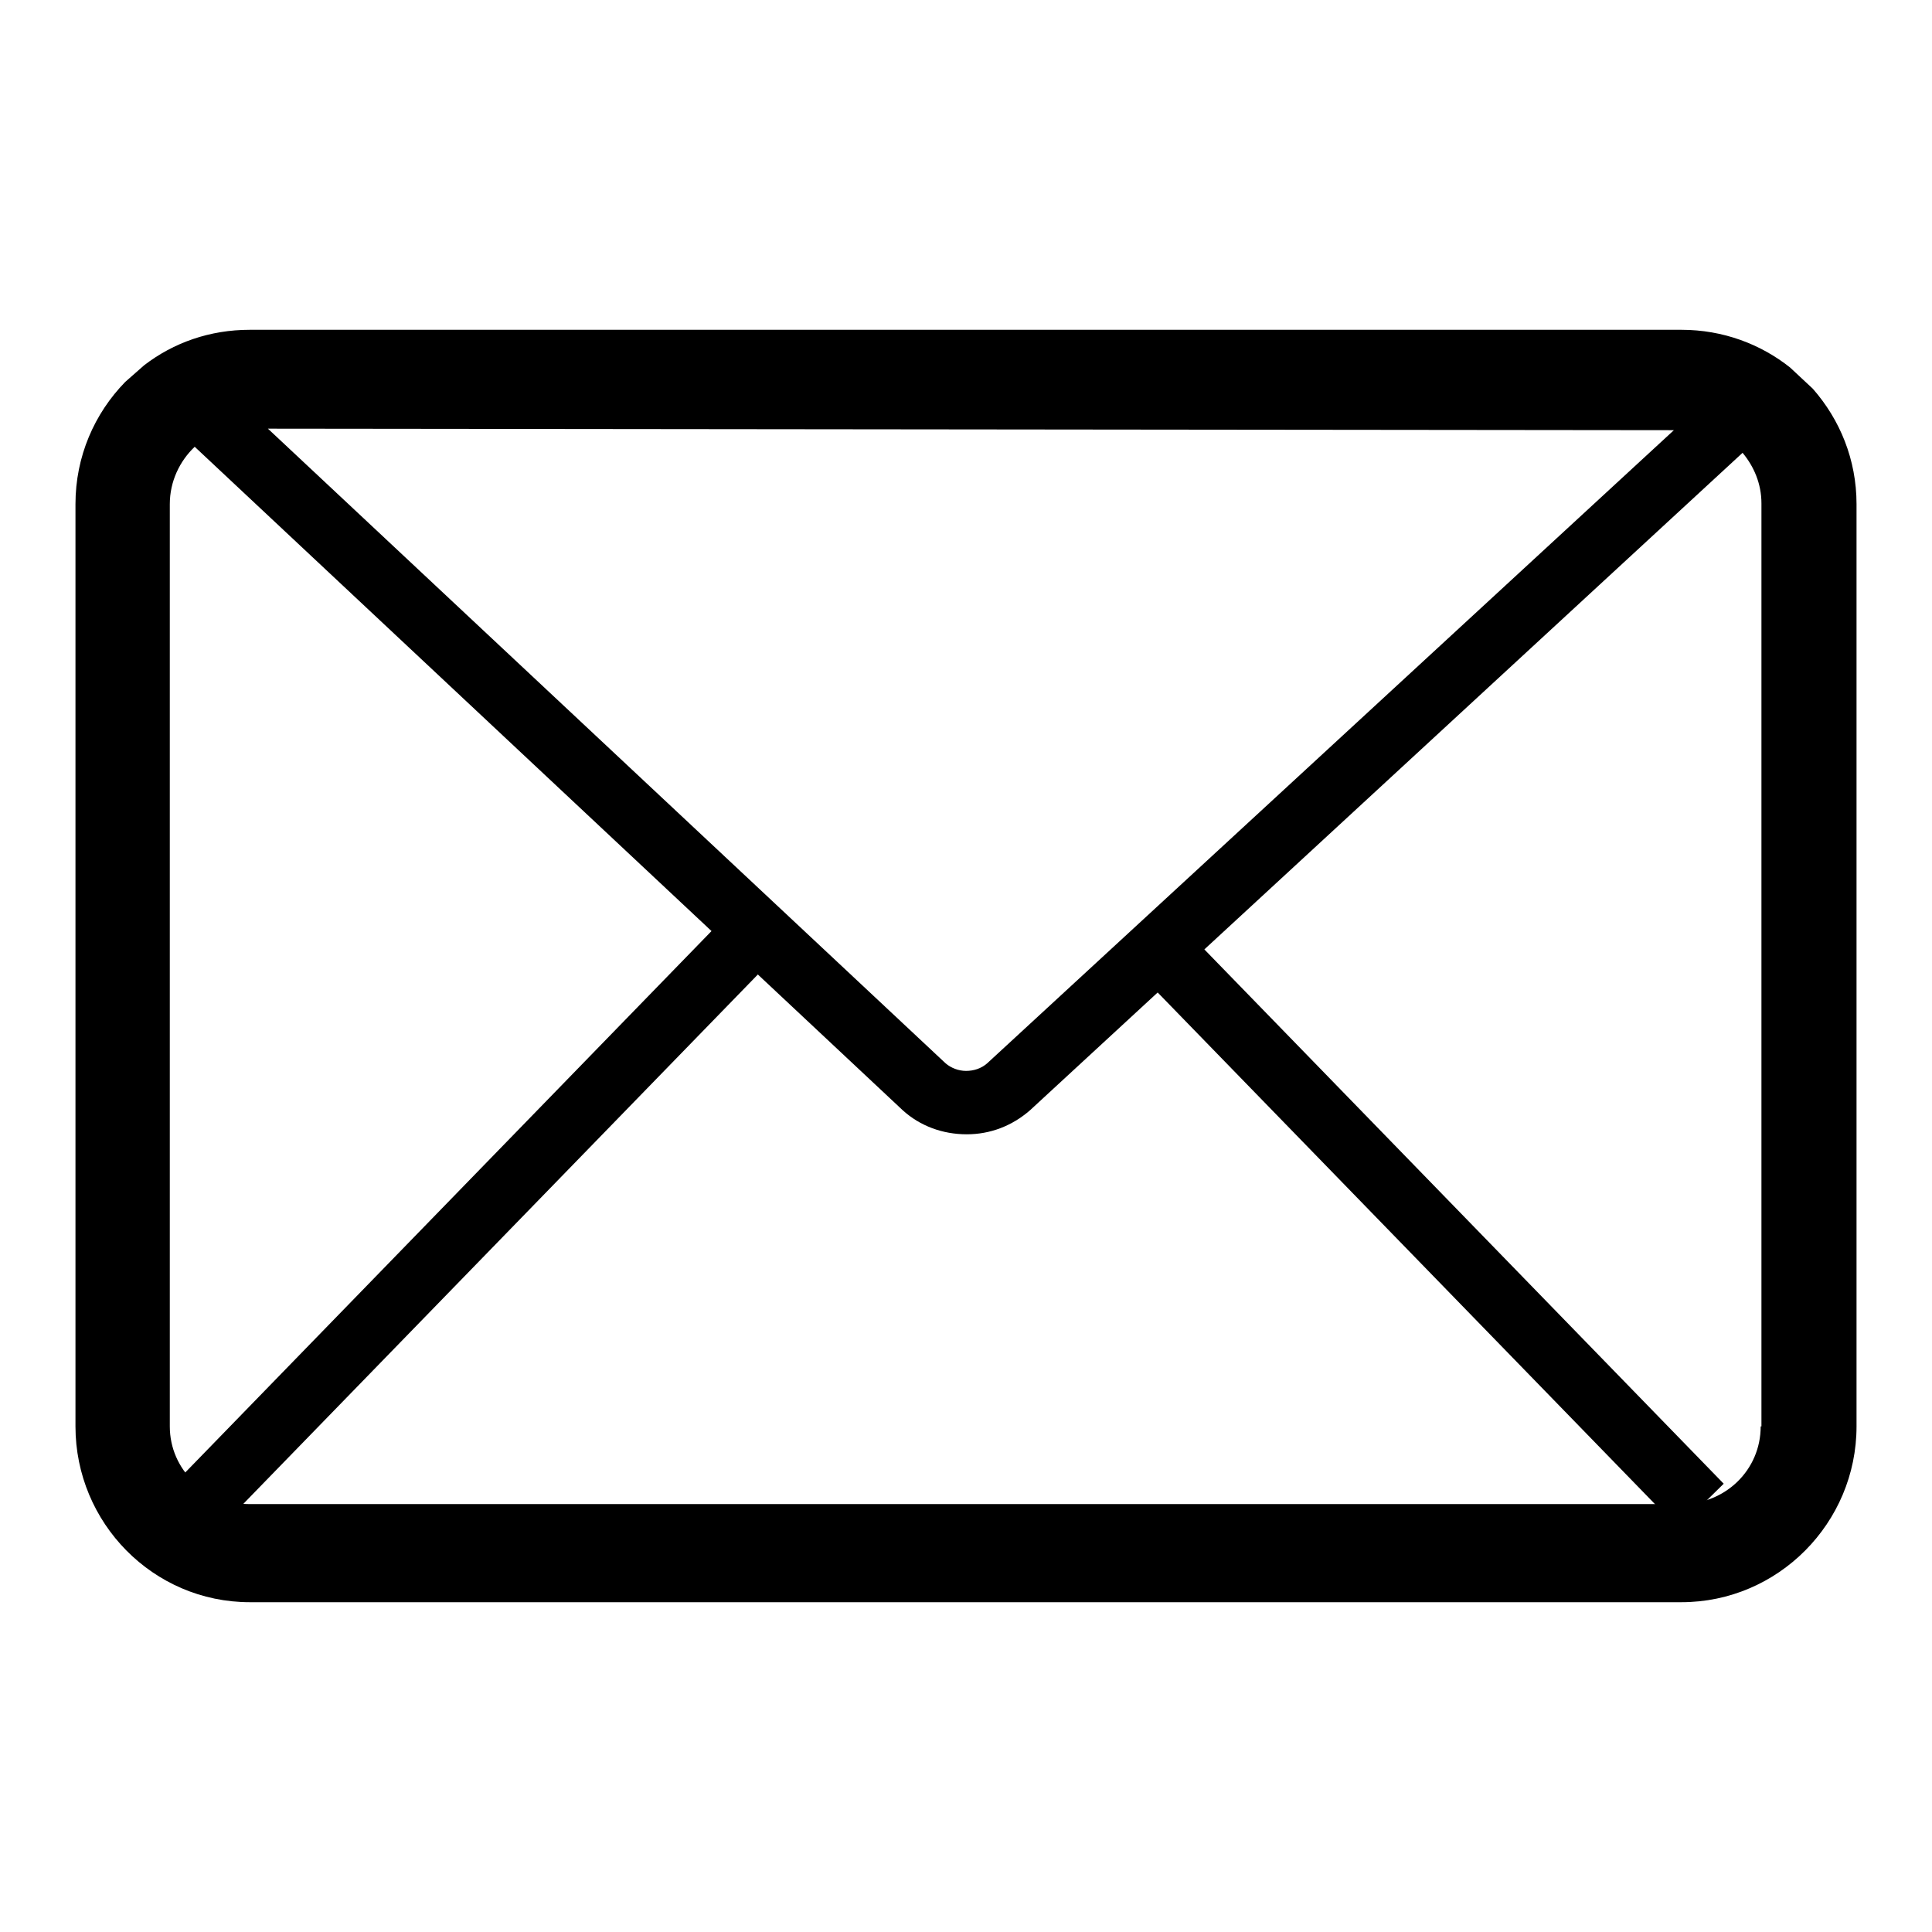
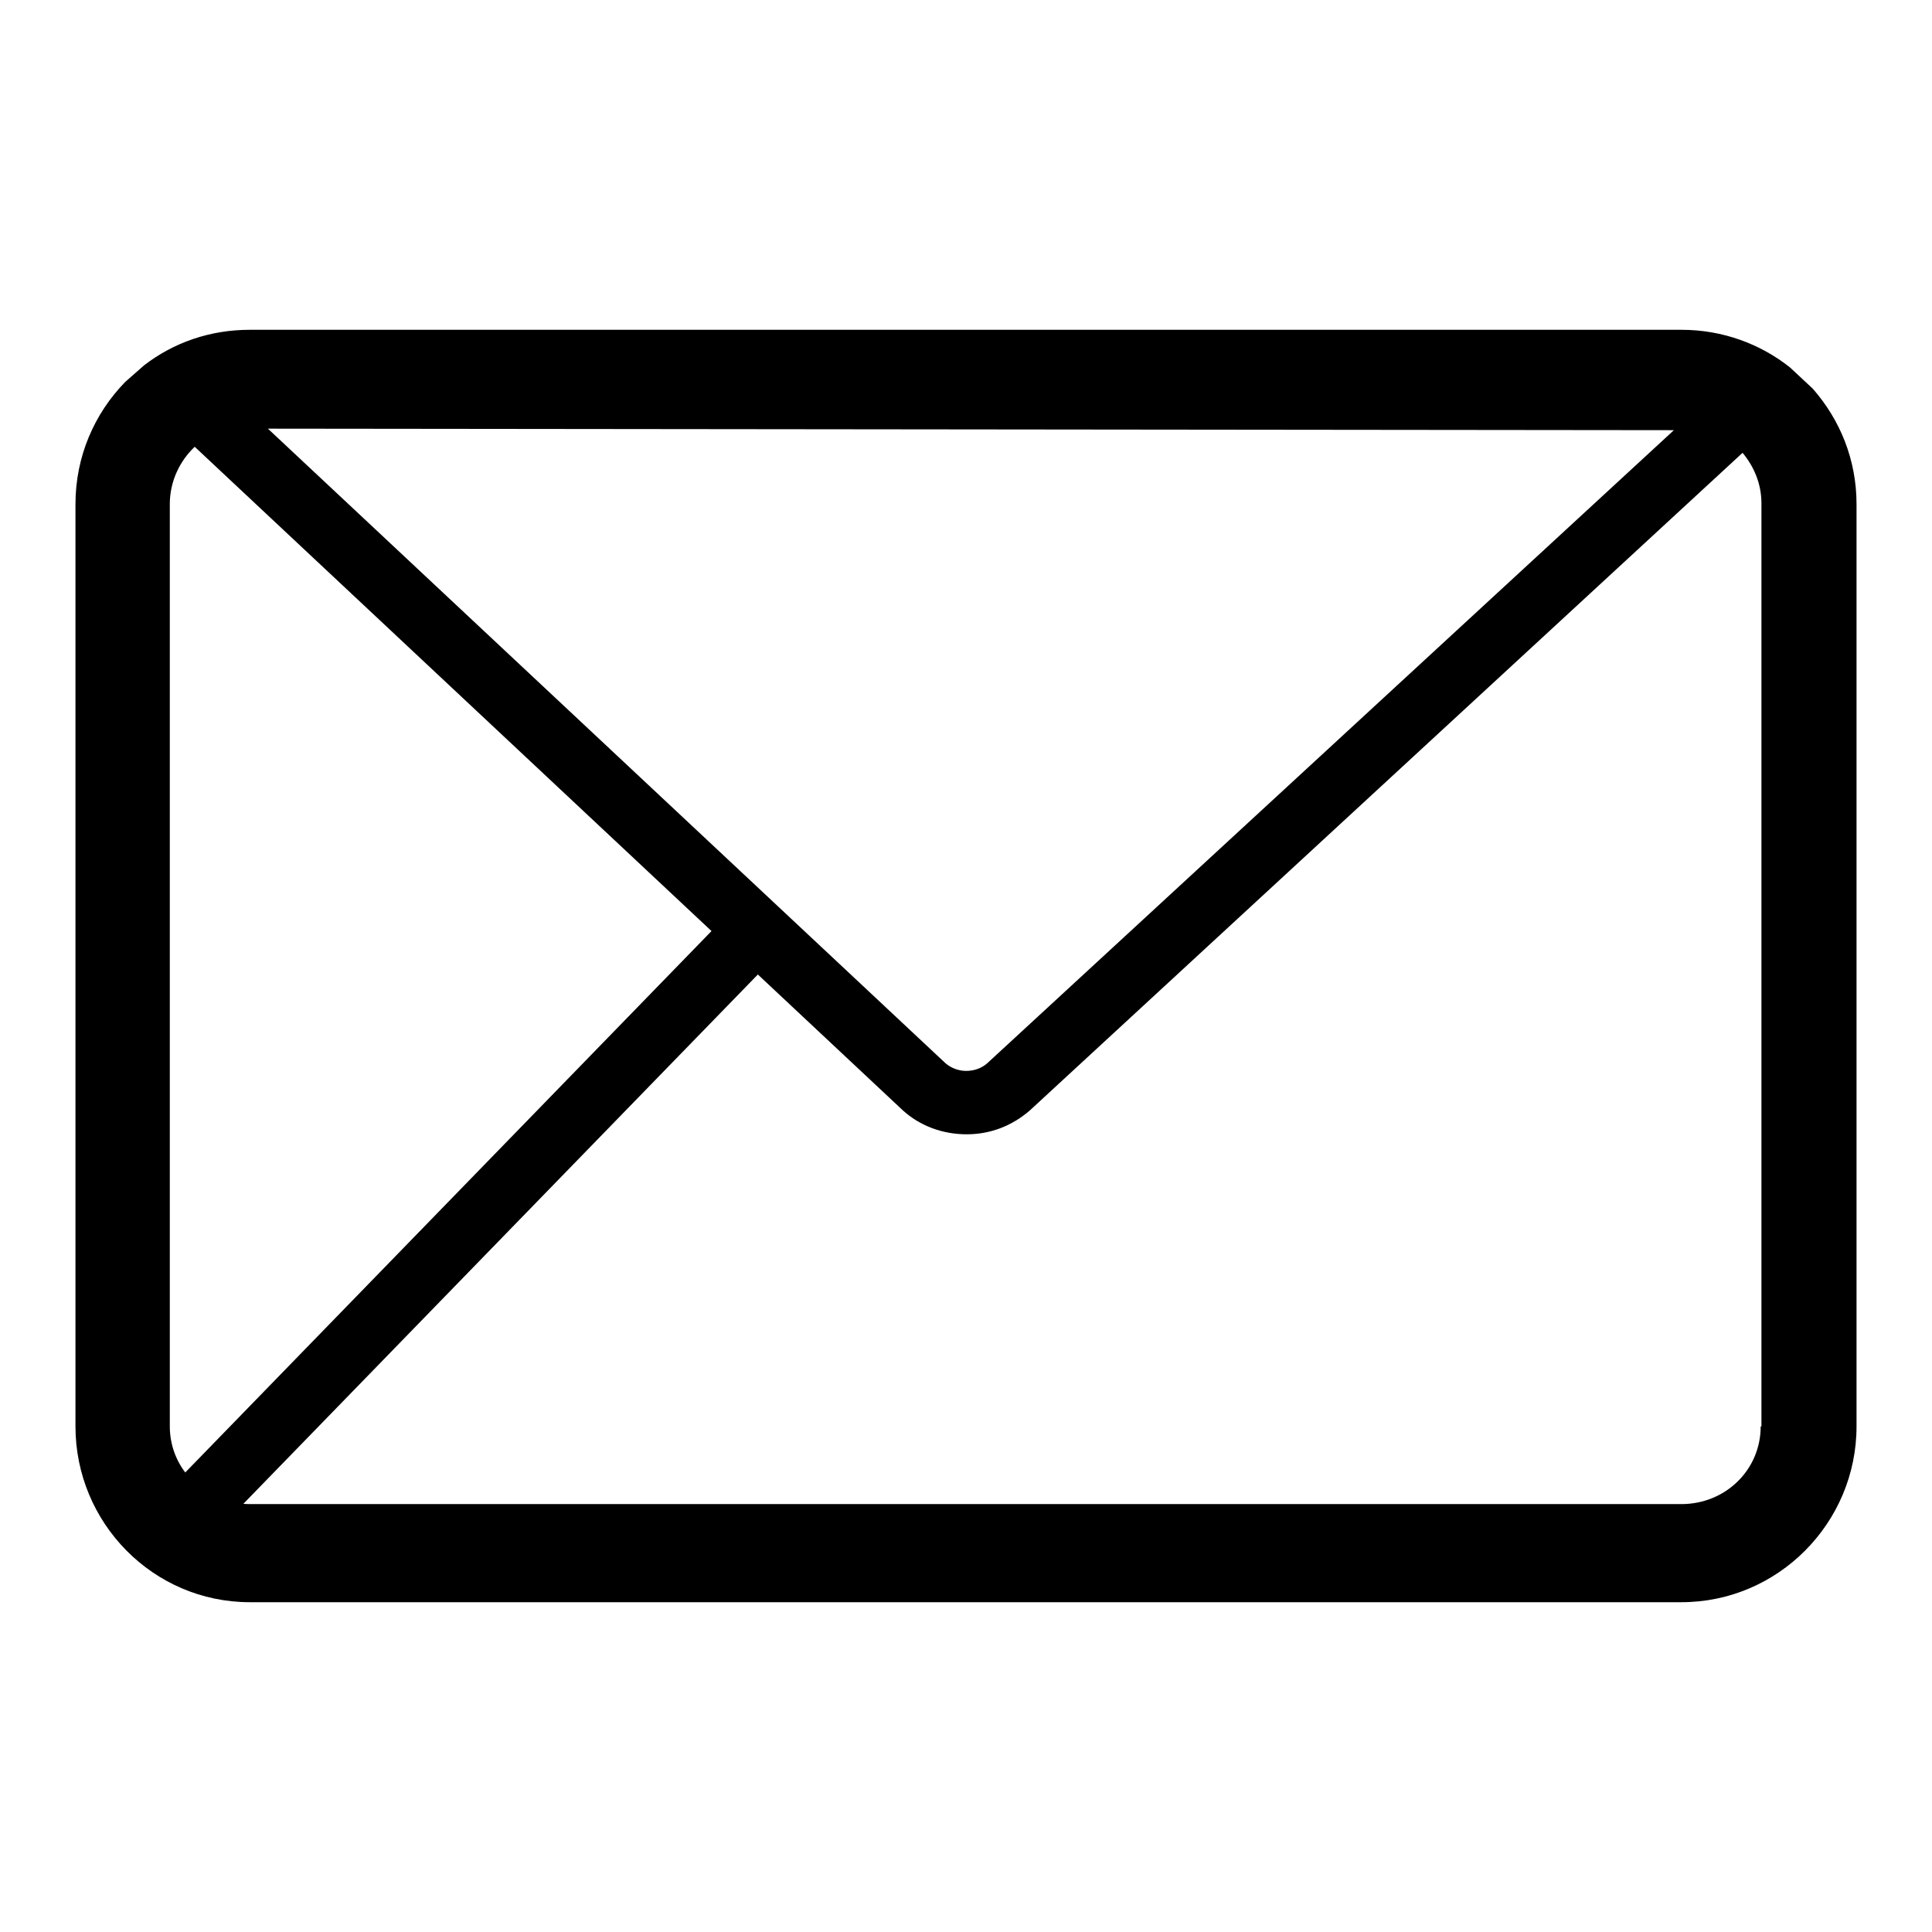
<svg xmlns="http://www.w3.org/2000/svg" version="1.1" x="0px" y="0px" viewBox="0 0 256 256" enable-background="new 0 0 256 256" xml:space="preserve">
  <g>
    <g>
      <path fill="#000000" d="M240.2,51.5l-3-2.8c-3.9-3.1-8.9-5-14.4-5H33.1c-5.3,0-10.1,1.7-14,4.7l-2.5,2.2c-4.1,4.2-6.6,9.9-6.6,16.2V189c0,12.8,10.3,23.3,23.1,23.3h189.7c12.8,0,23.2-10.5,23.2-23.3V66.8C246,60.9,243.8,55.6,240.2,51.5z M221.8,57l-91,83.9c-0.8,0.7-1.8,1-2.8,1s-2-0.4-2.7-1L35.5,56.8L221.8,57z M233.3,189c0,5.8-4.7,10.3-10.5,10.3H33.1c-5.8,0-10.6-4.5-10.6-10.3V66.8c0-3,1.3-5.7,3.3-7.6l93.8,87.9c2.3,2.1,5.3,3.2,8.5,3.2c3.1,0,6-1.1,8.4-3.2l94.4-87.1c1.5,1.8,2.5,4.1,2.5,6.7V189z" />
      <path fill="#000000" d="M29.1,202.5l-6-5.9l72.9-75l6,5.9L29.1,202.5z" />
-       <path fill="#000000" d="M222.4,202.5l-72.9-75l6-5.9l72.9,75L222.4,202.5z" />
    </g>
  </g>
</svg>